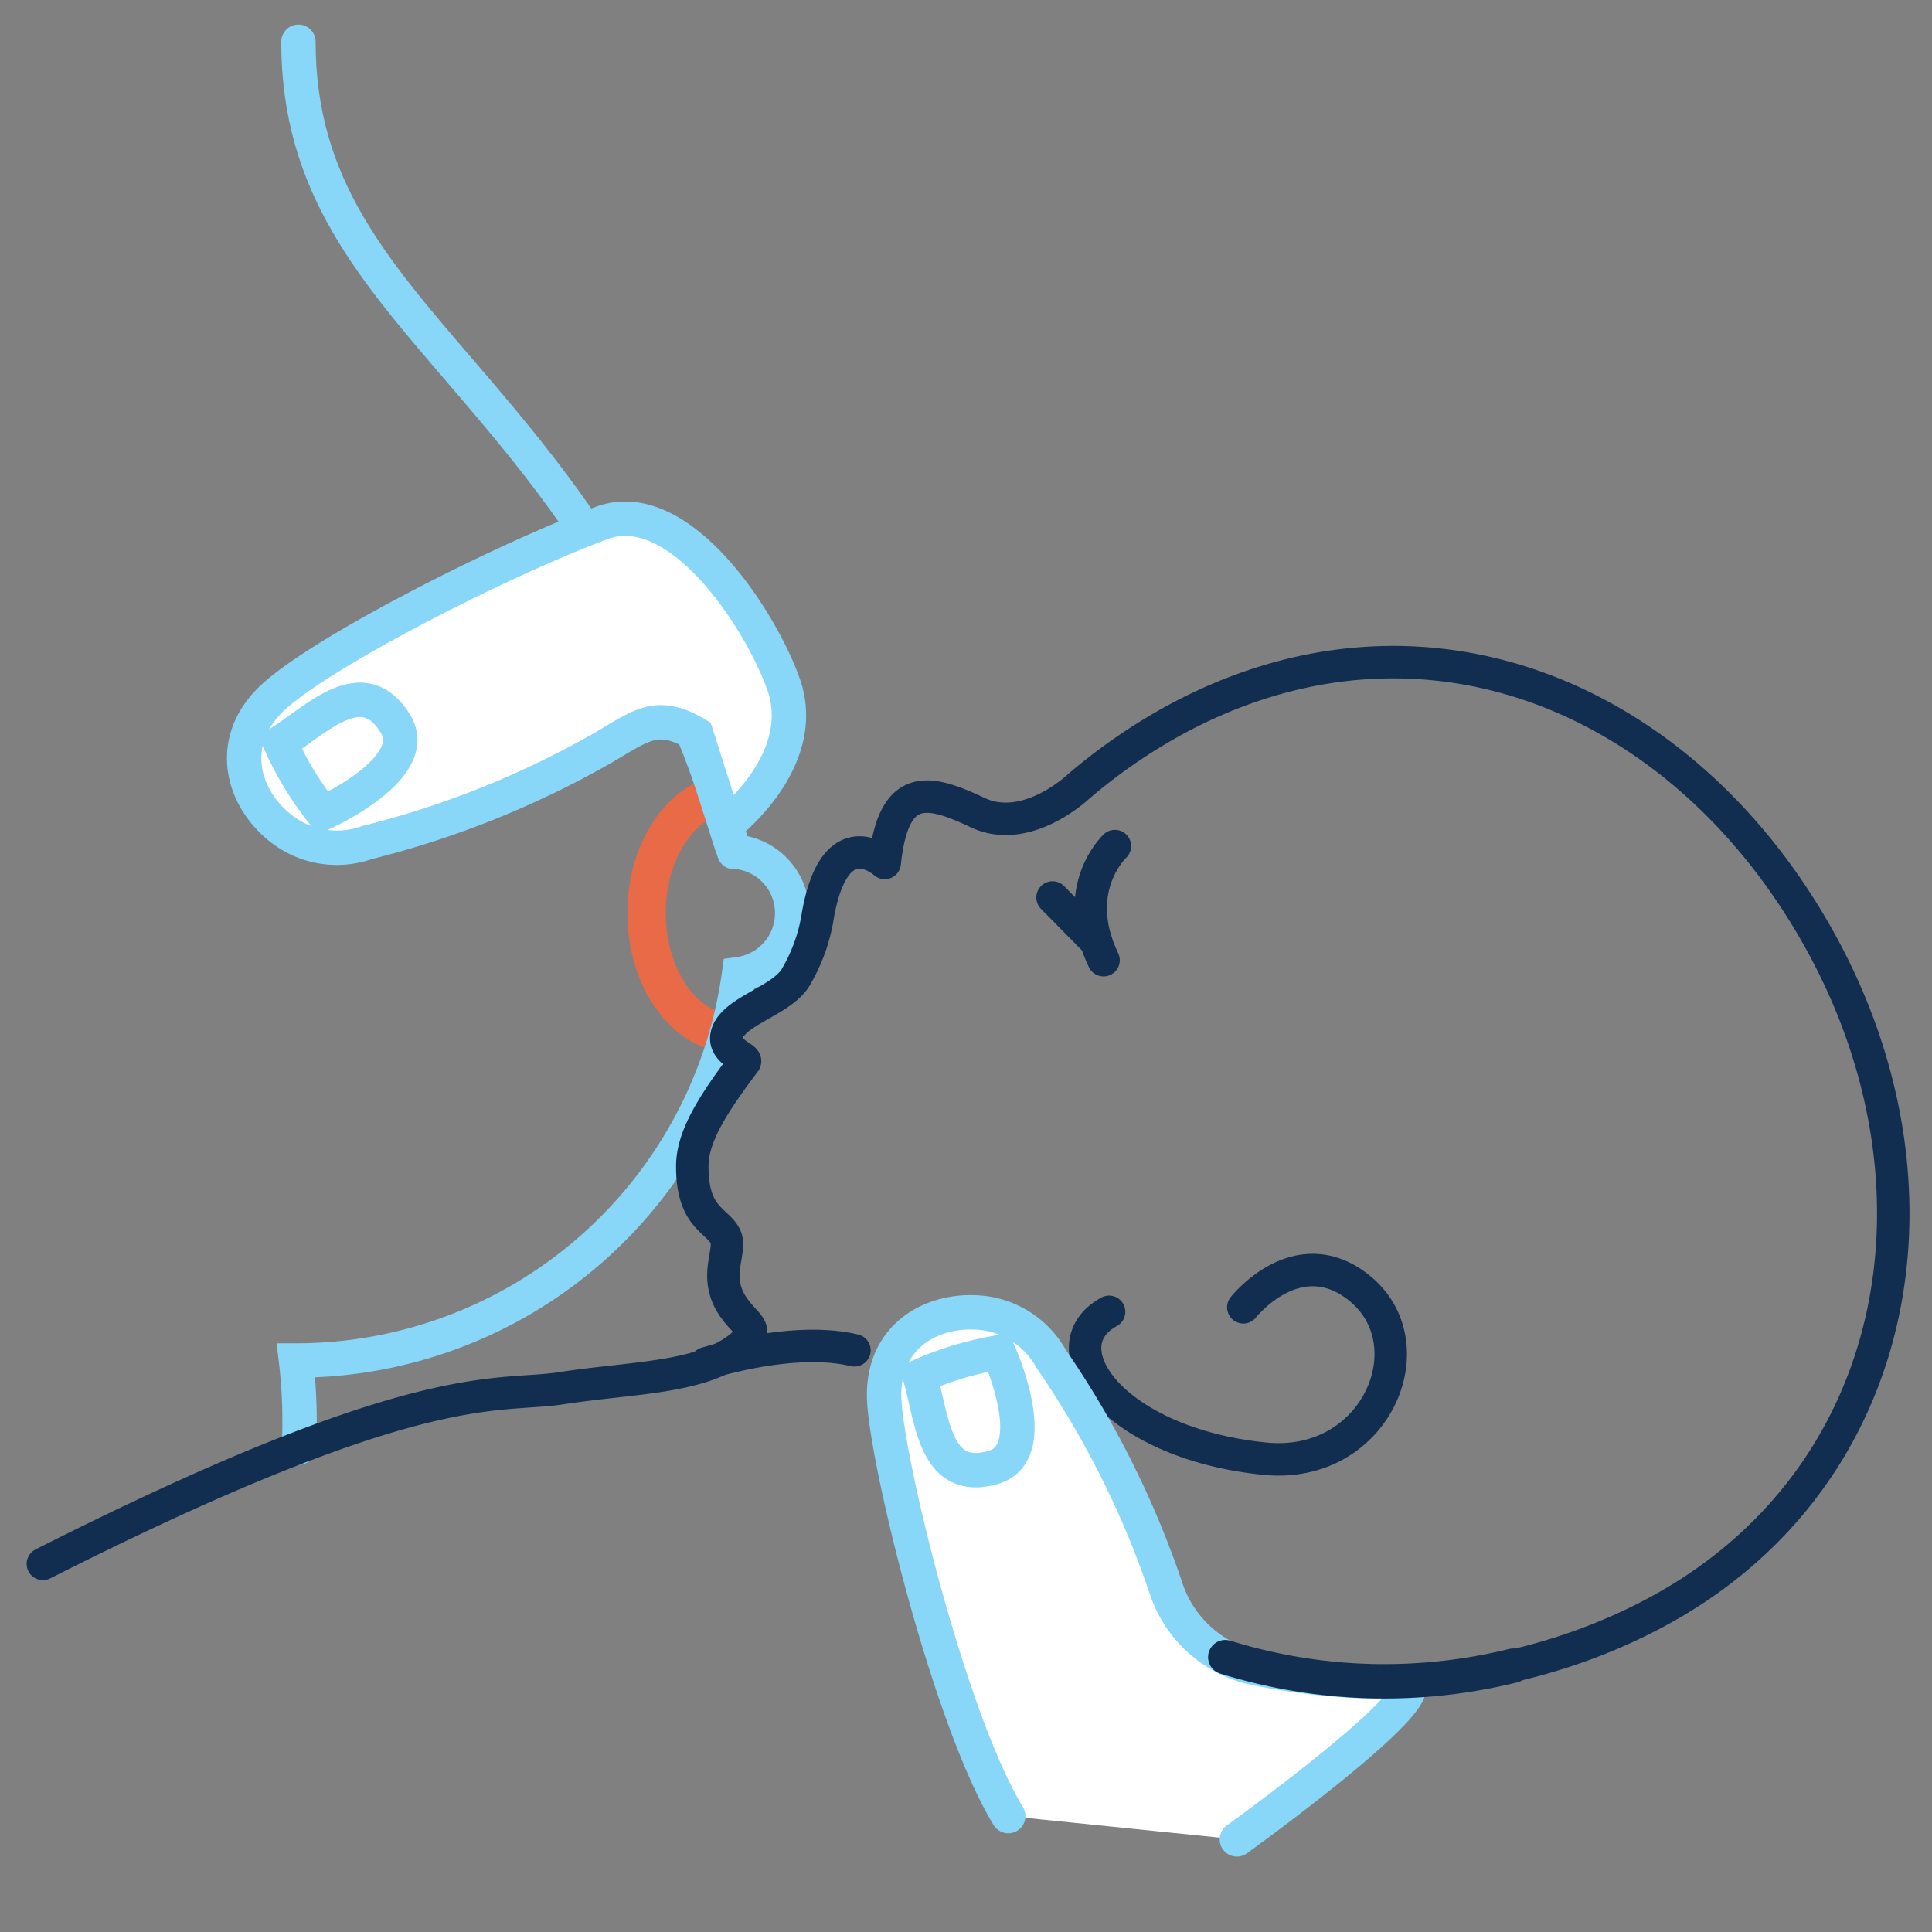
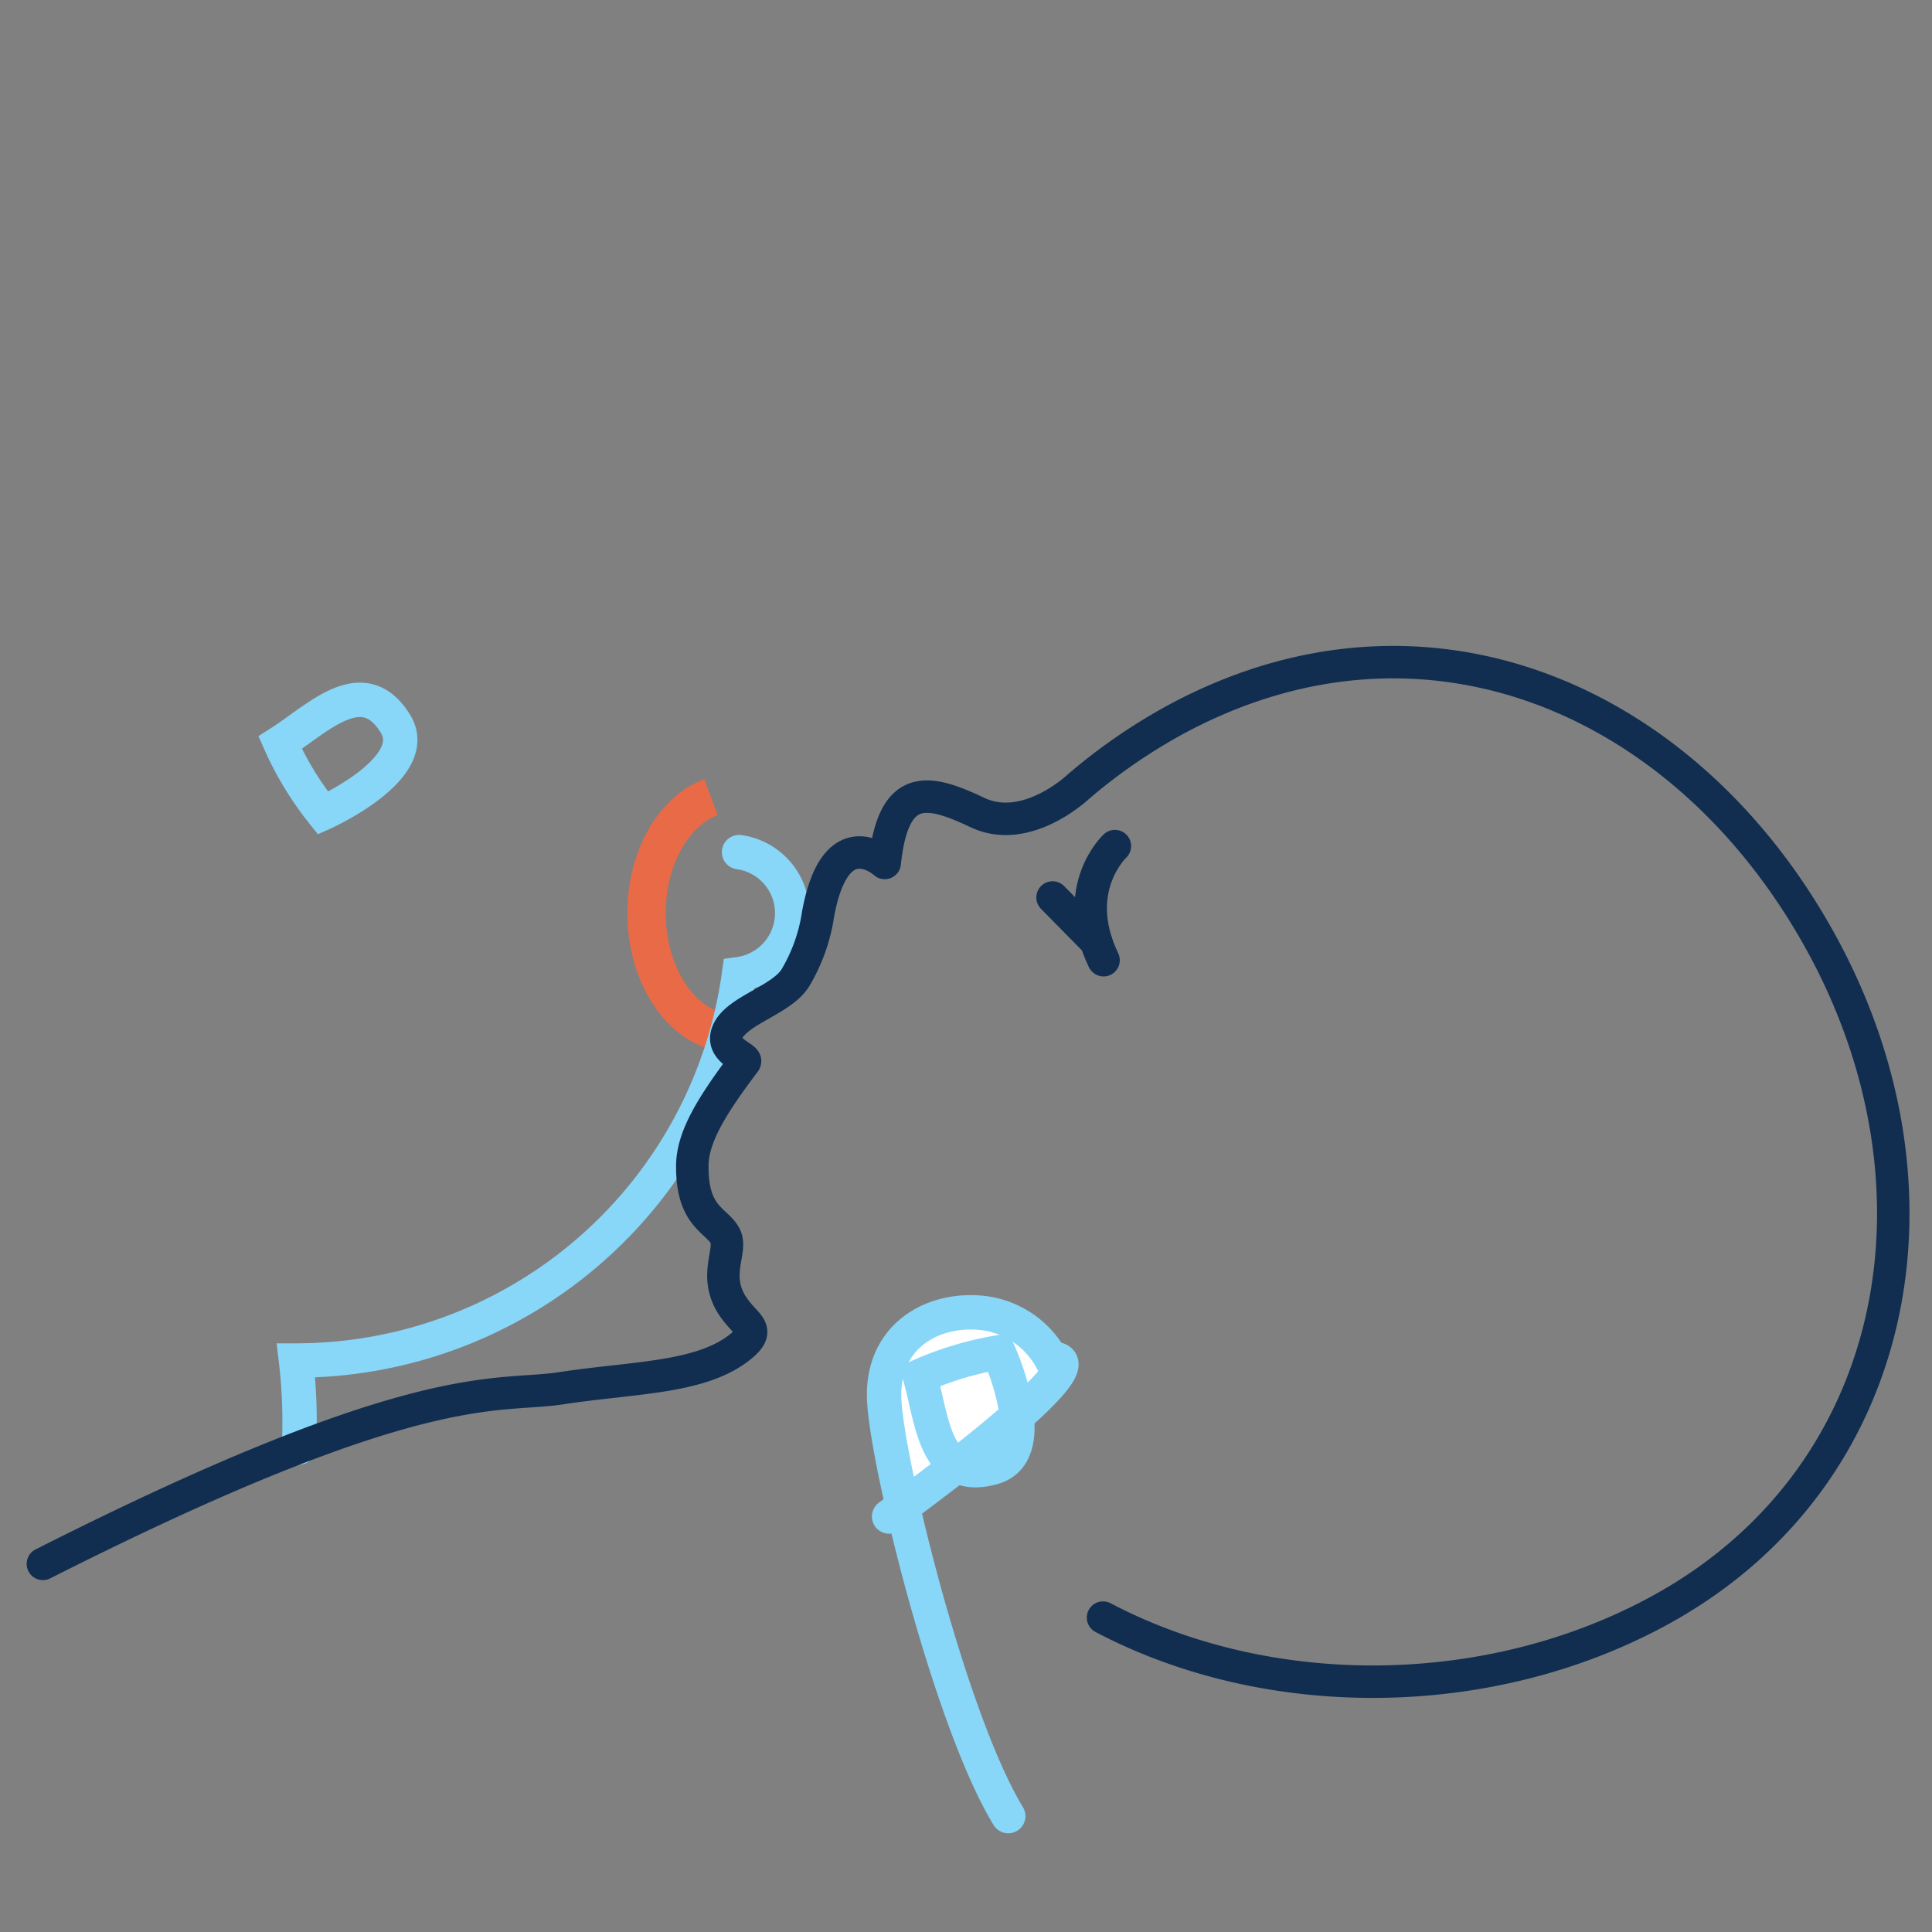
<svg xmlns="http://www.w3.org/2000/svg" id="Layer_1" data-name="Layer 1" viewBox="0 0 150 150">
  <rect x="0" y="0" width="150" height="150" fill="#808080" stroke="none" />
  <defs>
    <style>.cls-1,.cls-2,.cls-4,.cls-5{fill:none;}.cls-1{stroke:#e96a47;stroke-width:2.98px;}.cls-1,.cls-2,.cls-3,.cls-5{stroke-miterlimit:10;}.cls-2,.cls-3{stroke:#88d6f8;}.cls-2,.cls-3,.cls-4,.cls-5{stroke-linecap:round;}.cls-2,.cls-3,.cls-5{stroke-width:2.67px;}.cls-3{fill:#fff;}.cls-4,.cls-5{stroke:#112e50;}.cls-4{stroke-linejoin:round;stroke-width:2.52px;}</style>
  </defs>
  <title>icongoodlatch2</title>
  <path class="cls-1" d="M57,80.25c-3.76,0-6.8-4.19-6.8-9.36,0-4.3,2.11-7.93,5-9" />
-   <path class="cls-2" d="M57,66.16c-10.69-37-33.83-40.54-33.83-62.92" />
-   <path class="cls-3" d="M54.06,57c-3-1.77-4.19-.74-7.14,1a71.88,71.88,0,0,1-18.44,7.42h0a7,7,0,0,1-6.41-.91c-3.11-2.24-4.54-6.61-1.19-10.06S38.51,43.68,46.69,40.61c6.07-2.28,12.4,7.57,14.14,12.51,2.13,6-4.5,11-4.5,11Z" />
  <path class="cls-2" d="M21.75,57.66a25.06,25.06,0,0,0,3.33,5.47s7.76-3.47,5.62-6.94C28.19,52.11,24.72,55.76,21.75,57.66Z" />
  <path class="cls-2" d="M57.38,66.16a4.78,4.78,0,0,1,0,9.47,34.73,34.73,0,0,1-34.4,30,40.46,40.46,0,0,1,.23,6.75" />
  <path class="cls-4" d="M85.64,125.59h0c12.82,6.75,29.91,6.69,43.18-.54,18.72-10.2,23.05-32.62,12.65-51.71s-30.87-28-50.31-17.41a43.8,43.8,0,0,0-7.45,5.16h0s-4,3.8-7.81,2S69.36,60.62,68.69,67c0,0-3.82-3.49-5.18,4a13.49,13.49,0,0,1-1.77,4.94c-1.1,1.73-4.55,2.51-5.24,4.17-.63,1.5,1.61,2,1.32,2.34-2.57,3.41-4.1,5.88-4.07,8.16,0,4,2,4.13,2.58,5.42.48,1.06-.83,2.83.33,5,1,1.8,2.42,2,1.16,3.24-3,2.78-8.48,2.62-14.3,3.52-5,.76-10.91-1.17-40.19,13.63" />
-   <path class="cls-4" d="M96.53,101.5s4.16-5.3,8.93-1.56c5.54,4.34,1.41,14.2-7.28,13.31-11.87-1.2-17-8.73-12.07-11.4" />
  <path class="cls-4" d="M86.56,65.69S83,69,85.68,74.55" />
-   <path class="cls-3" d="M78.28,141c-4.54-7.47-9.4-27.36-9.63-32.31s3.74-7.14,7.56-6.76a7,7,0,0,1,5.4,3.57h0a72.14,72.14,0,0,1,8.91,17.78,9.32,9.32,0,0,0,7.23,6.29,52.43,52.43,0,0,0,10.86,1c4.65-.16-12.58,12.24-12.58,12.24" />
+   <path class="cls-3" d="M78.28,141c-4.54-7.47-9.4-27.36-9.63-32.31s3.74-7.14,7.56-6.76a7,7,0,0,1,5.4,3.57h0c4.65-.16-12.58,12.24-12.58,12.24" />
  <path class="cls-2" d="M71.42,106.84A25.21,25.21,0,0,1,77.54,105s3.51,7.74-.39,8.92C72.57,115.27,72.39,110.23,71.42,106.84Z" />
  <line class="cls-4" x1="81.72" y1="69.68" x2="85.1" y2="73.11" />
-   <path class="cls-5" d="M95.13,128.66a41.67,41.67,0,0,0,22.36.66" />
-   <path class="cls-4" d="M66.34,104.84c-3.51-.84-8.07,0-11.51,1" />
</svg>